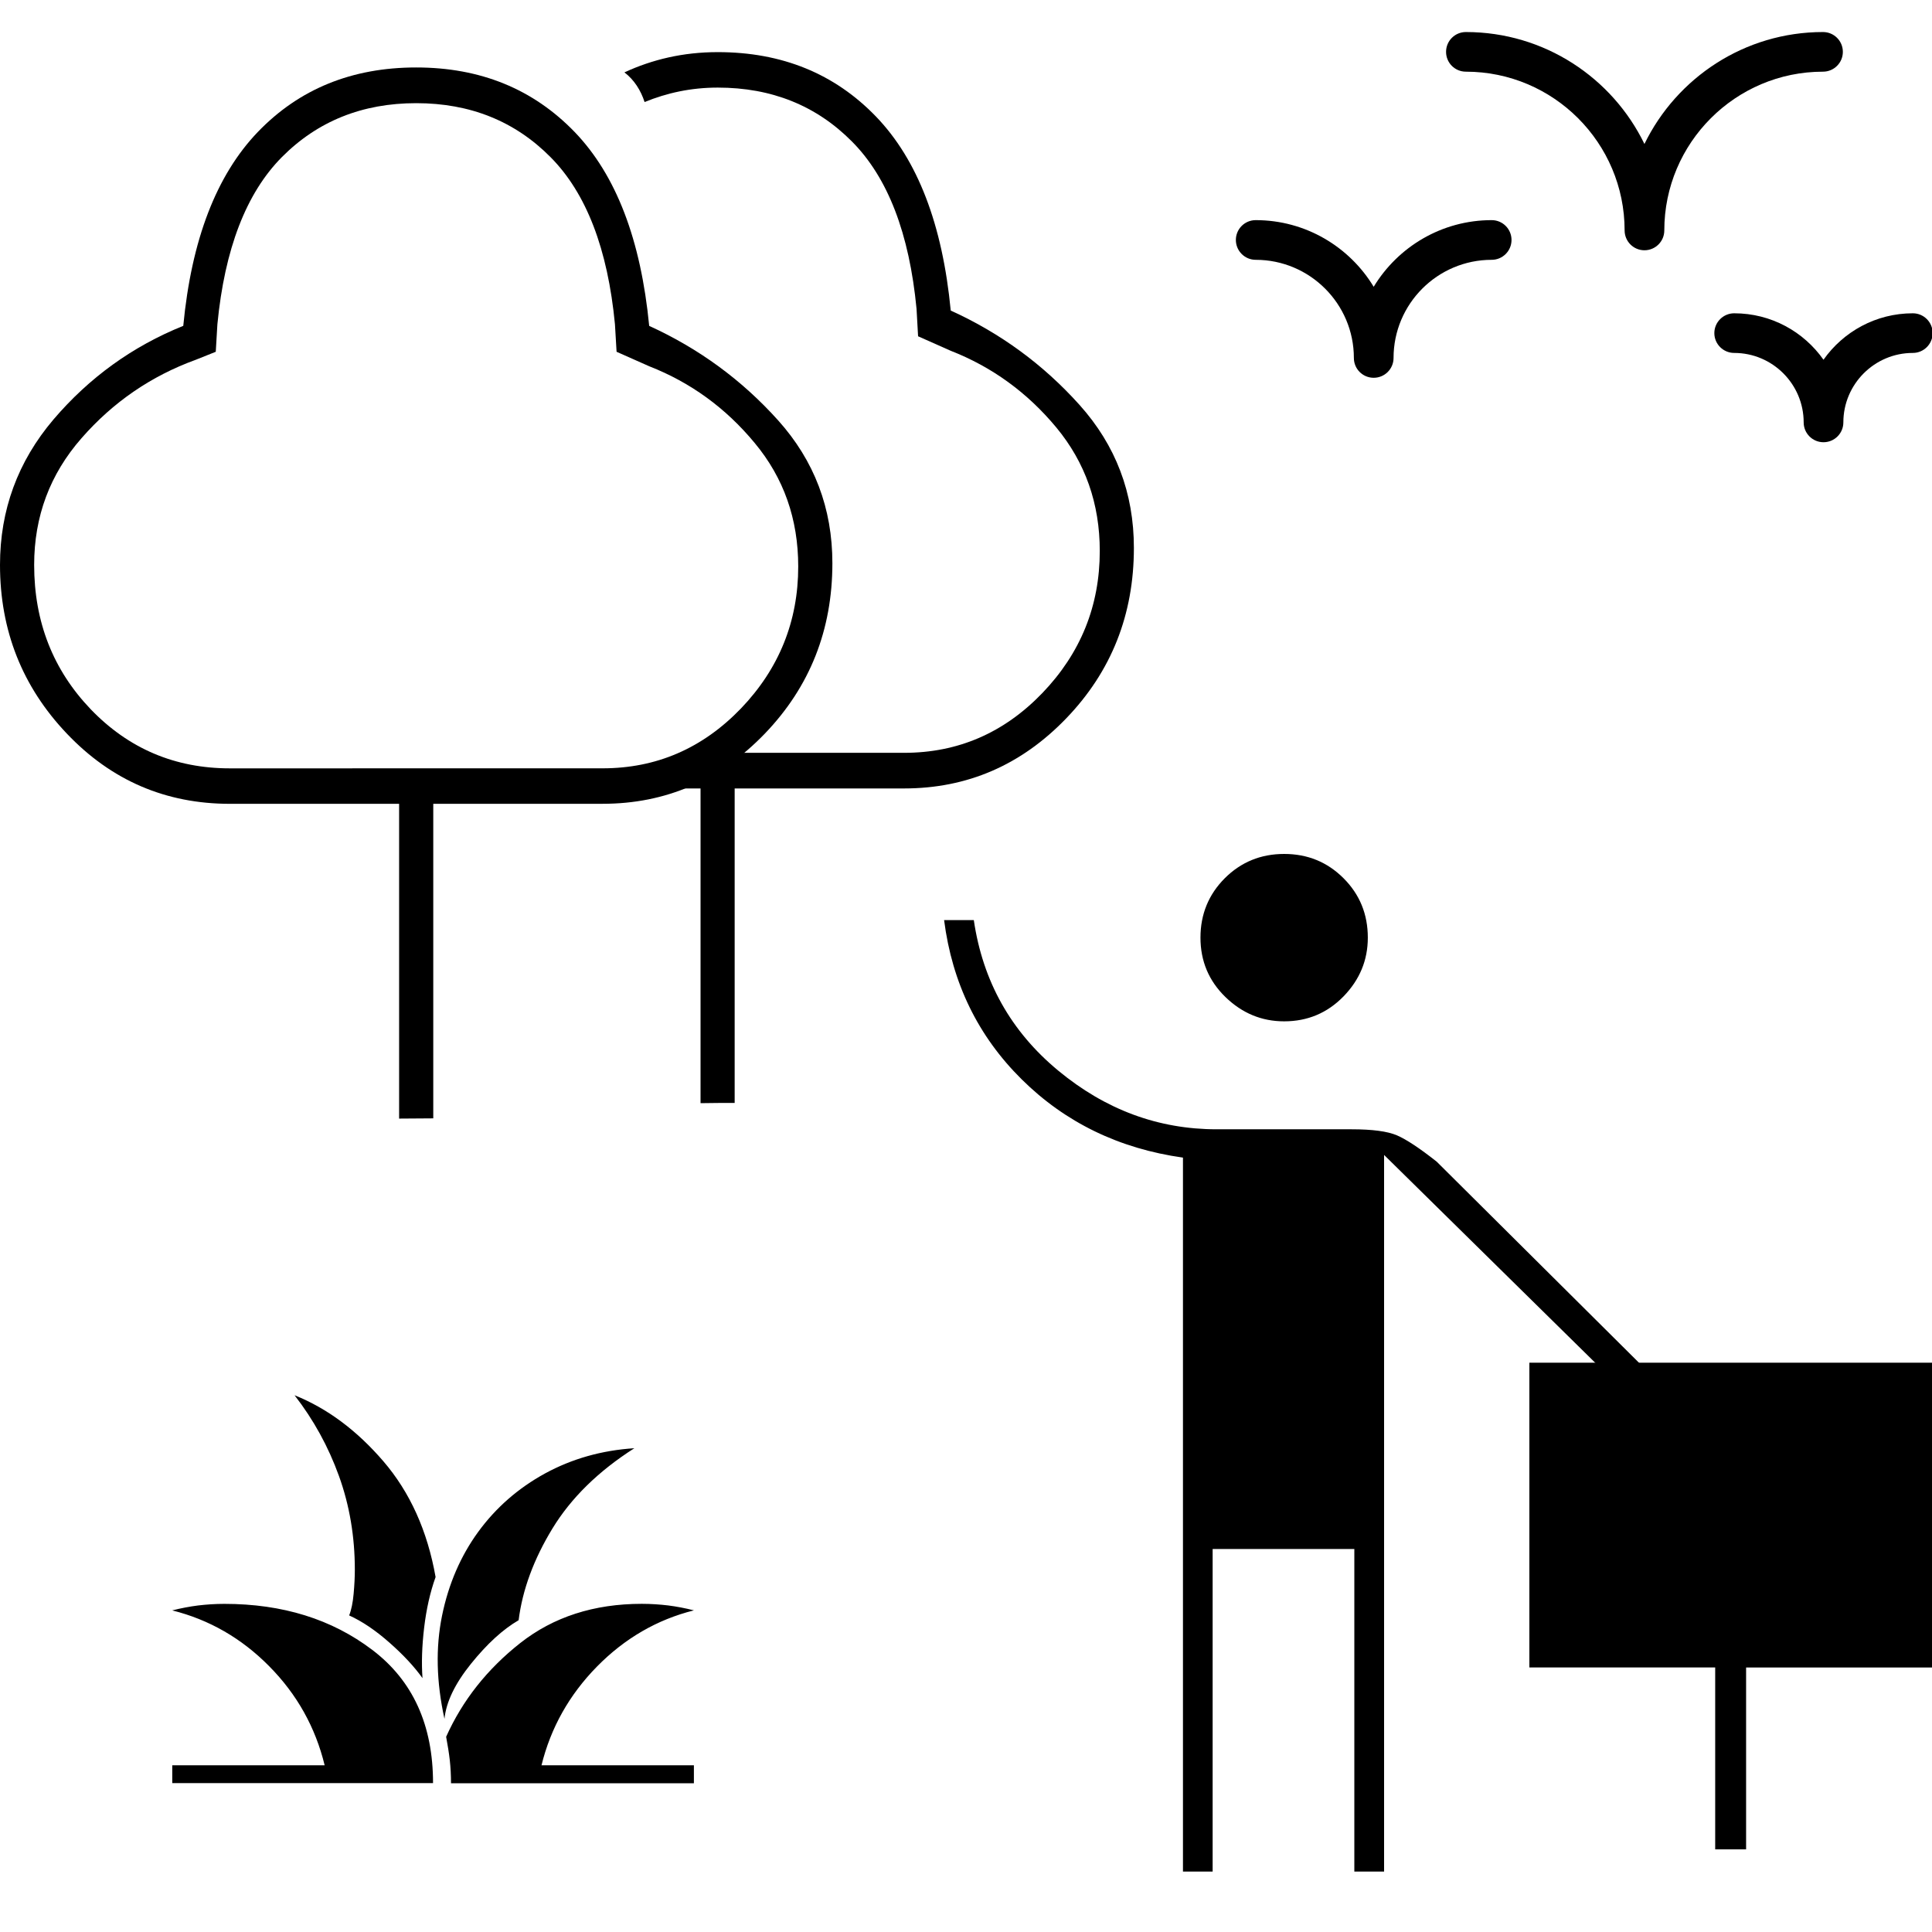
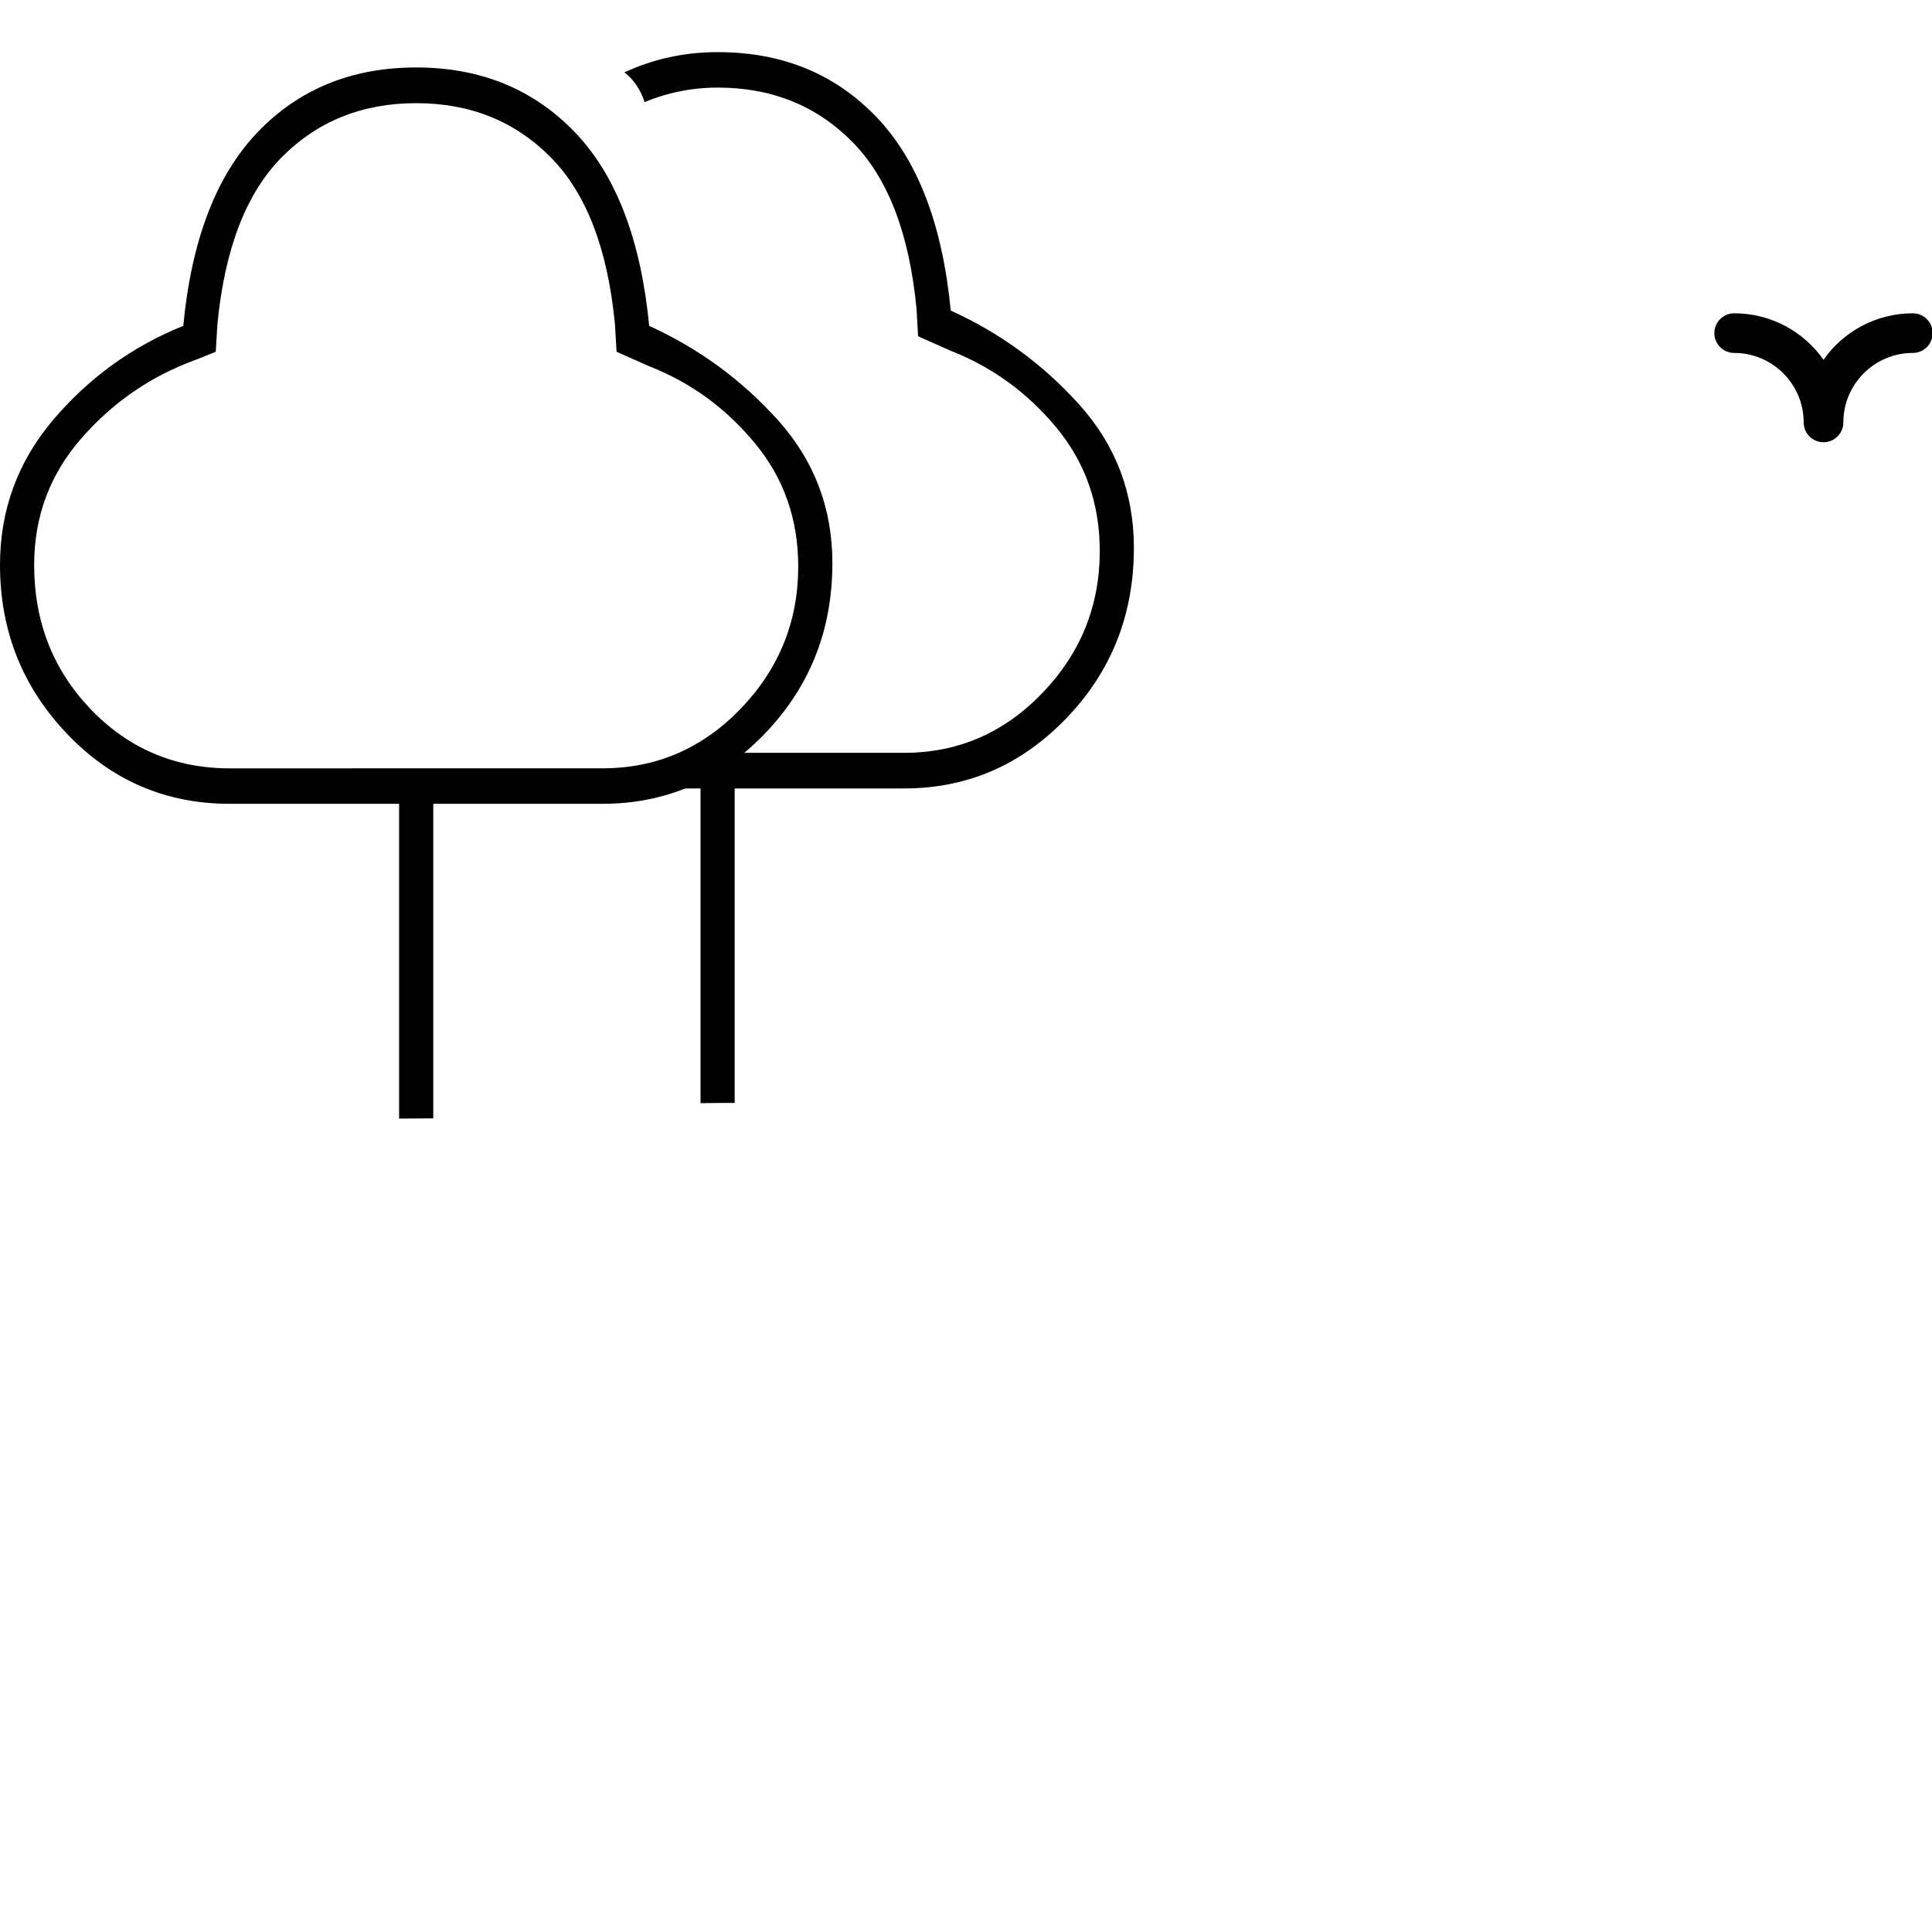
<svg xmlns="http://www.w3.org/2000/svg" version="1.1" id="Warstwa_1" x="0px" y="0px" width="50px" height="50px" viewBox="0 0 50 50" enable-background="new 0 0 50 50" xml:space="preserve">
-   <path d="M44.389,47.861v-4.707H39.58v-7.887H50v7.887h-4.811v4.707H44.389z" />
  <path d="M-24.691,13.142V8.271h-7.476l5.305-7.755h-2.637l5.459-7.786l3.722,5.273l3.723-5.273l5.459,7.786h-2.605l5.273,7.755  h-7.476v4.871h-1.303V8.271h-6.142v4.871H-24.691z M-16.409,7.588h6.607l-5.242-7.755h2.543l-4.095-5.832l-3.257,4.653l1.272,1.861  h-2.605L-16.409,7.588z M-30.833,7.588h13.587l-5.243-7.755h2.543l-4.094-5.832l-4.095,5.832h2.606L-30.833,7.588z M-30.833,7.588  h5.305h-2.606h8.189h-2.543h5.243H-30.833z M-16.409,7.588h-4.777h2.605h-1.272h7.352h-2.543h5.242H-16.409z M-17.246,8.271h1.303  H-17.246z" />
-   <path d="M4.458,46.15v-0.465h3.944c-0.239-0.983-0.717-1.838-1.435-2.563c-0.717-0.726-1.554-1.206-2.51-1.445  c0.225-0.057,0.446-0.099,0.664-0.127c0.219-0.026,0.447-0.042,0.686-0.042c1.505,0,2.781,0.396,3.829,1.192  c1.048,0.795,1.571,1.942,1.571,3.446H4.458V46.15z M11.672,46.15c0-0.211-0.011-0.407-0.031-0.592  c-0.021-0.184-0.053-0.387-0.095-0.61c0.422-0.942,1.062-1.751,1.919-2.427c0.857-0.674,1.906-1.014,3.144-1.014  c0.239,0,0.467,0.016,0.686,0.042c0.218,0.028,0.439,0.07,0.664,0.127c-0.956,0.239-1.793,0.726-2.51,1.455  c-0.718,0.732-1.195,1.582-1.435,2.554h3.944v0.465H11.672z M11.503,44.484c-0.211-0.957-0.231-1.846-0.063-2.67  c0.168-0.821,0.481-1.545,0.938-2.172c0.457-0.625,1.033-1.129,1.729-1.51c0.696-0.379,1.466-0.598,2.31-0.652  c-0.928,0.592-1.635,1.283-2.12,2.078c-0.484,0.795-0.776,1.586-0.875,2.373c-0.408,0.237-0.819,0.614-1.234,1.129  C11.775,43.573,11.546,44.048,11.503,44.484z M10.934,43.43c-0.211-0.296-0.495-0.602-0.854-0.918  c-0.358-0.316-0.706-0.552-1.044-0.705c0.057-0.142,0.095-0.328,0.116-0.561s0.031-0.439,0.031-0.622  c0-0.858-0.137-1.667-0.411-2.426s-0.657-1.456-1.149-2.089c0.844,0.338,1.61,0.908,2.299,1.709c0.689,0.802,1.14,1.801,1.351,2.996  c-0.141,0.393-0.239,0.828-0.296,1.308S10.906,43.036,10.934,43.43z" />
  <g id="Warstwa_2_1_">
    <path d="M11.213,28.943c-0.296,0.002-0.587,0.002-0.884,0.006v-8.146H5.951c-1.663,0-3.068-0.604-4.221-1.817   C0.577,17.774,0,16.318,0,14.619c0-1.42,0.46-2.675,1.384-3.763C2.31,9.771,3.43,8.962,4.743,8.433   c0.213-2.229,0.858-3.9,1.927-5.015c1.071-1.115,2.438-1.672,4.1-1.672c1.663,0,3.027,0.557,4.104,1.672   c1.072,1.115,1.711,2.787,1.927,5.016c1.285,0.585,2.397,1.399,3.336,2.444c0.937,1.044,1.405,2.277,1.405,3.697   c0,1.728-0.582,3.197-1.747,4.41c-1.169,1.213-2.566,1.817-4.2,1.817h-4.382V28.943L11.213,28.943z M15.595,19.884   c1.394,0,2.585-0.516,3.579-1.547c0.987-1.029,1.484-2.256,1.484-3.676c0-1.227-0.374-2.293-1.127-3.197   c-0.749-0.906-1.661-1.567-2.729-1.985l-0.845-0.375l-0.042-0.711c-0.186-1.949-0.741-3.392-1.666-4.325   c-0.924-0.933-2.083-1.398-3.477-1.398c-1.396,0-2.554,0.466-3.479,1.398C6.37,5.001,5.814,6.444,5.626,8.393L5.584,9.104   l-0.52,0.208C3.912,9.731,2.926,10.406,2.11,11.34c-0.818,0.932-1.226,2.026-1.226,3.28c0,1.477,0.492,2.722,1.467,3.739   c0.98,1.017,2.178,1.526,3.599,1.526L15.595,19.884L15.595,19.884z" />
    <path d="M17.849,19.483h5.55c1.393,0,2.583-0.515,3.576-1.546c0.991-1.031,1.487-2.256,1.487-3.678c0-1.225-0.375-2.29-1.125-3.196   c-0.751-0.905-1.664-1.567-2.733-1.985L23.76,8.703l-0.04-0.711c-0.187-1.949-0.741-3.392-1.667-4.325   c-0.924-0.934-2.083-1.4-3.477-1.4c-0.693,0-1.318,0.138-1.894,0.374c-0.098-0.302-0.269-0.575-0.522-0.768   c0.721-0.333,1.518-0.524,2.414-0.524c1.663,0,3.028,0.557,4.101,1.672c1.072,1.115,1.716,2.786,1.93,5.016   c1.286,0.584,2.397,1.398,3.334,2.443s1.406,2.278,1.406,3.7c0,1.726-0.582,3.196-1.748,4.408s-2.564,1.817-4.201,1.817h-4.383   v8.139c-0.293,0-0.589,0-0.883,0.006v-8.145H16.54C17.205,20.365,17.639,19.979,17.849,19.483z" />
  </g>
  <g>
-     <path d="M37.937,1.855c2.266,0,4.108,1.843,4.108,4.109c0,0.282,0.229,0.513,0.513,0.513s0.514-0.23,0.514-0.513   c0-2.266,1.843-4.109,4.107-4.109c0.283,0,0.514-0.229,0.514-0.513c0-0.284-0.23-0.513-0.514-0.513   c-2.029,0-3.788,1.184-4.621,2.897c-0.832-1.714-2.591-2.897-4.621-2.897c-0.283,0-0.513,0.229-0.513,0.513   C37.424,1.626,37.653,1.855,37.937,1.855L37.937,1.855z" />
    <path d="M49.504,8.108c-0.955,0-1.8,0.476-2.312,1.202c-0.512-0.727-1.356-1.202-2.311-1.202c-0.283,0-0.514,0.23-0.514,0.513   s0.23,0.513,0.514,0.513c0.991,0,1.798,0.807,1.798,1.798c0,0.283,0.229,0.513,0.513,0.513s0.514-0.23,0.514-0.513   c0-0.991,0.807-1.798,1.798-1.798c0.283,0,0.513-0.23,0.513-0.513S49.787,8.108,49.504,8.108L49.504,8.108z" />
-     <path d="M32.497,6.724c1.401,0,2.541,1.139,2.541,2.54c0,0.284,0.229,0.513,0.513,0.513s0.514-0.229,0.514-0.513   c0-1.401,1.139-2.54,2.54-2.54c0.283,0,0.513-0.23,0.513-0.514c0-0.283-0.229-0.513-0.513-0.513c-1.293,0-2.428,0.692-3.054,1.725   c-0.625-1.033-1.76-1.725-3.054-1.725c-0.283,0-0.513,0.229-0.513,0.513C31.984,6.493,32.214,6.724,32.497,6.724L32.497,6.724z" />
  </g>
-   <path d="M30.615,48.435V29.959c-1.653-0.233-3.045-0.908-4.174-2.026c-1.129-1.117-1.799-2.491-2.008-4.121h0.769  c0.232,1.583,0.96,2.881,2.183,3.894s2.59,1.52,4.104,1.52h3.492c0.536,0,0.926,0.052,1.17,0.156  c0.244,0.105,0.588,0.332,1.031,0.682l5.762,5.728l-0.559,0.56l-6.565-6.462v18.546h-0.77v-8.348h-3.667v8.348H30.615z   M33.234,26.432c-0.582,0-1.088-0.21-1.52-0.629c-0.431-0.419-0.646-0.932-0.646-1.537s0.211-1.118,0.629-1.537  c0.42-0.419,0.932-0.629,1.537-0.629s1.117,0.209,1.537,0.629c0.419,0.419,0.628,0.931,0.628,1.537c0,0.583-0.209,1.088-0.628,1.52  C34.352,26.216,33.84,26.432,33.234,26.432z" />
</svg>